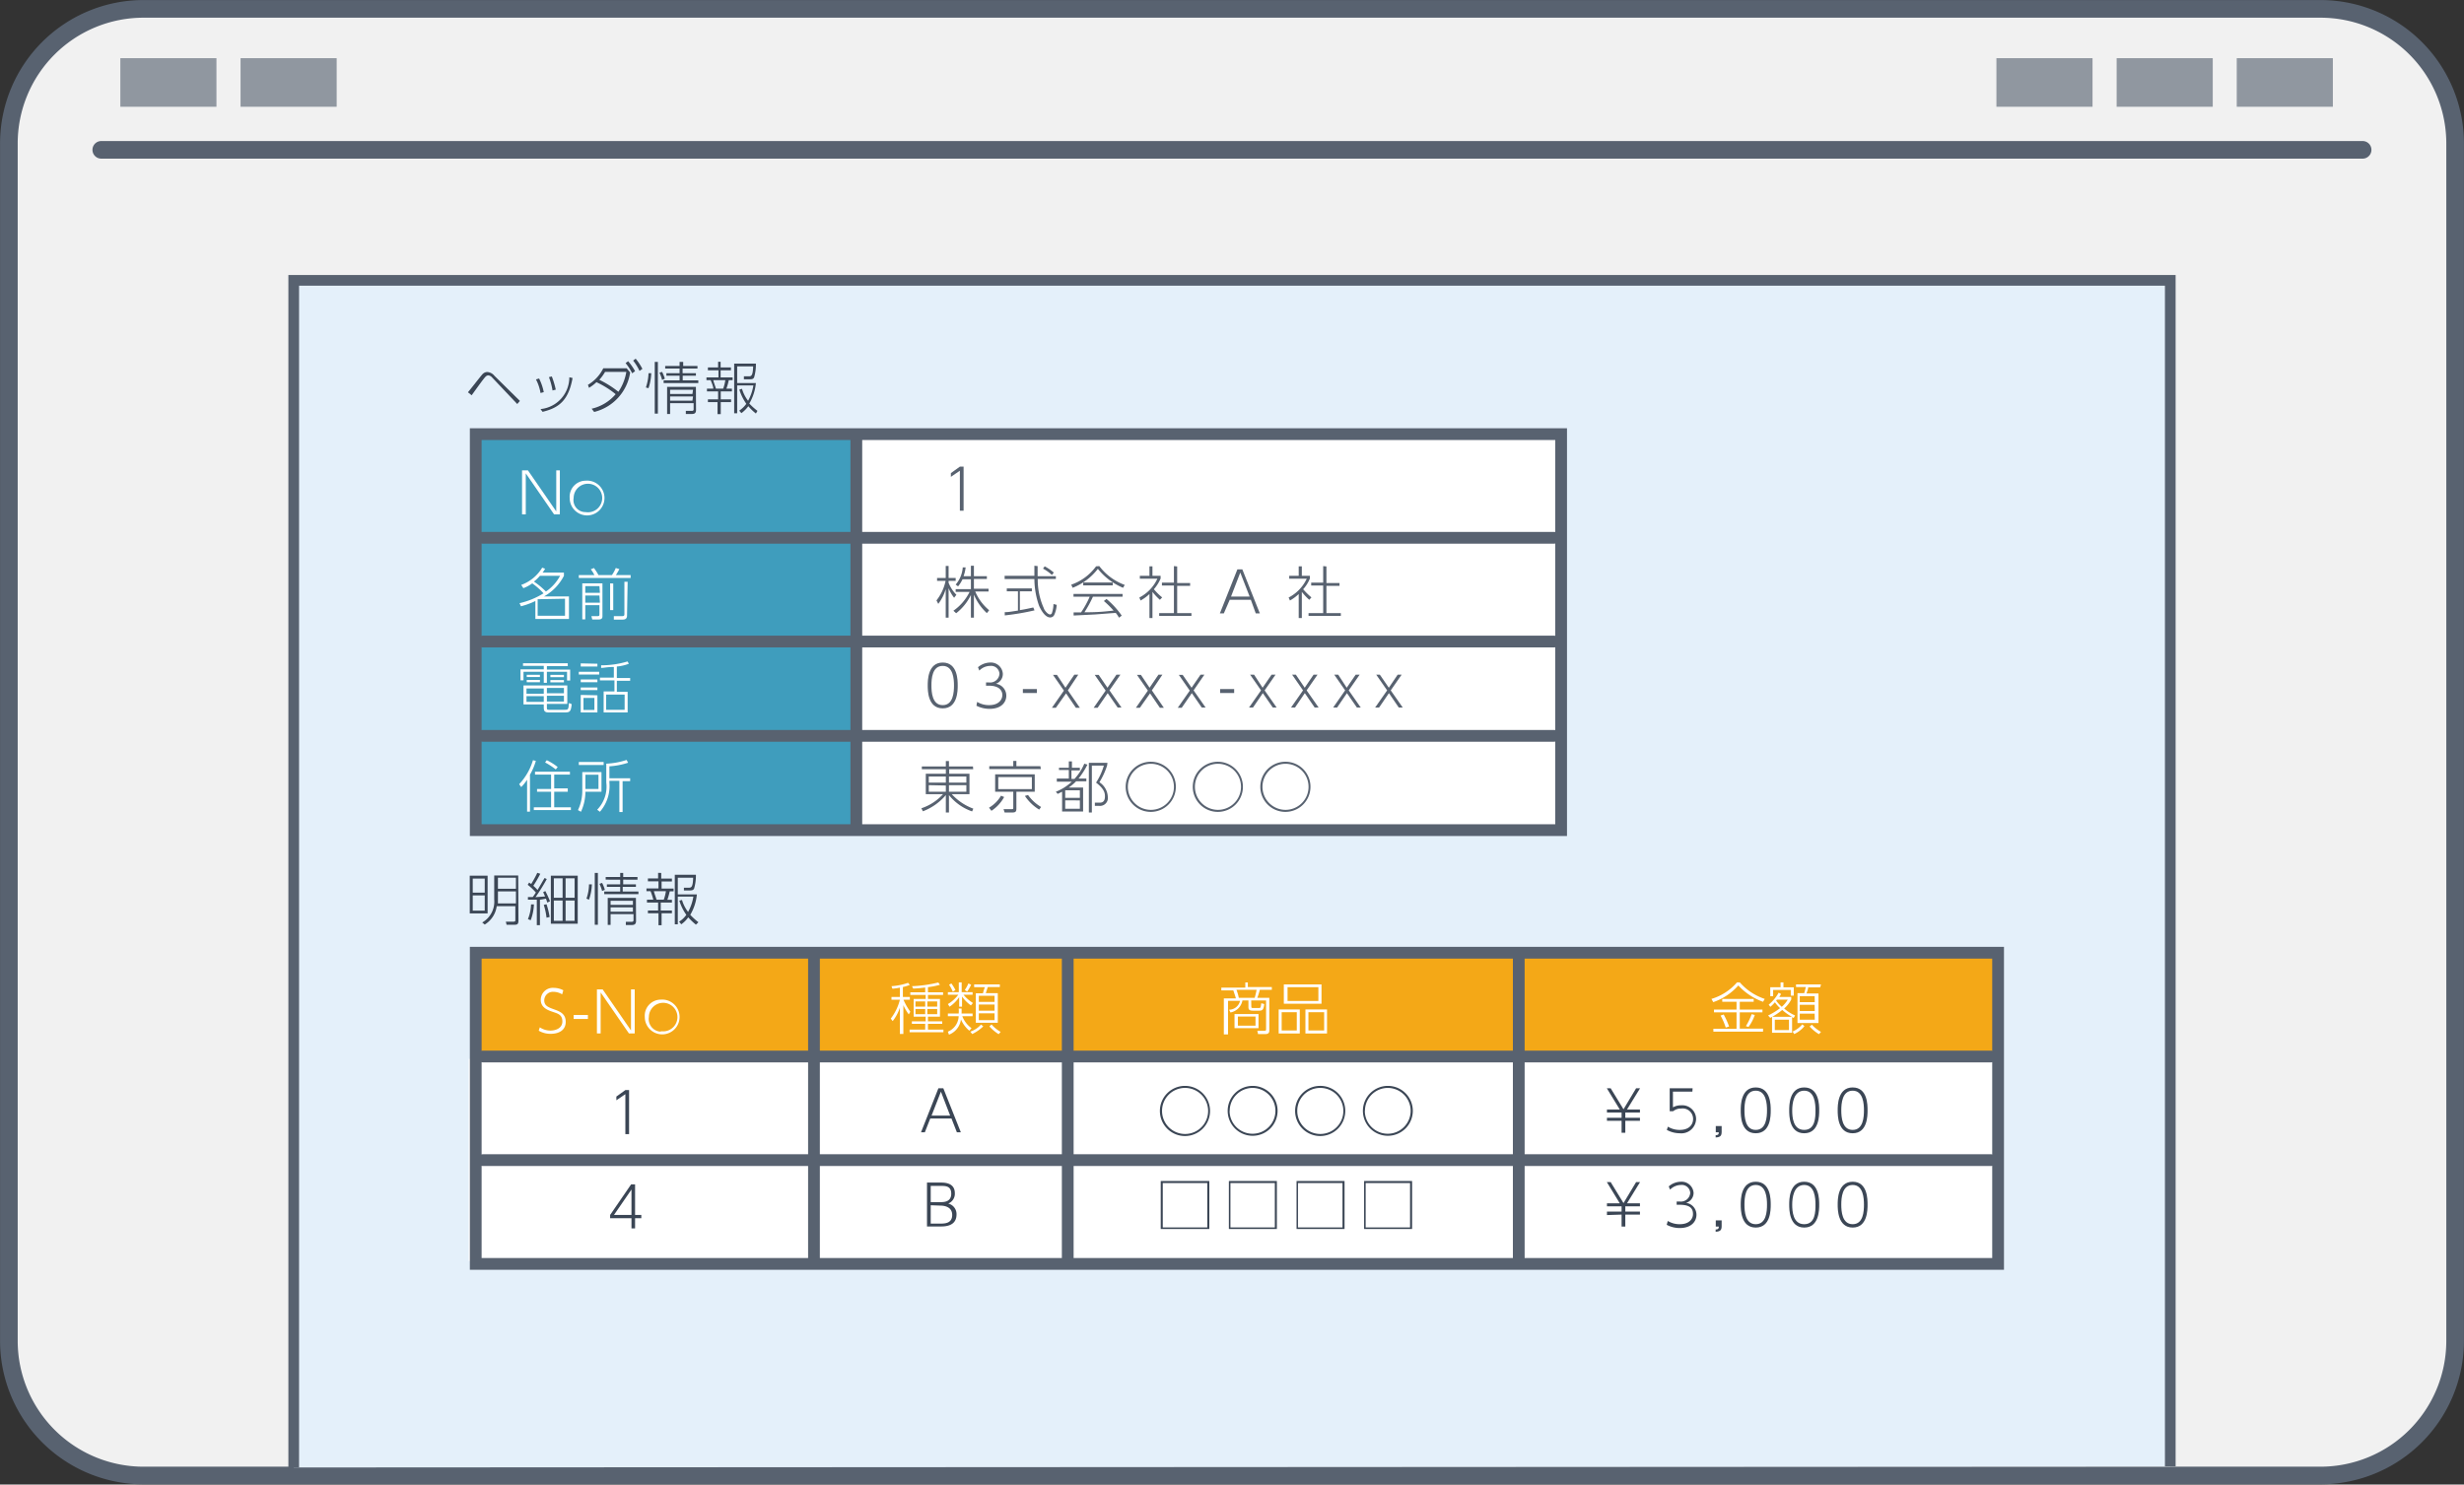
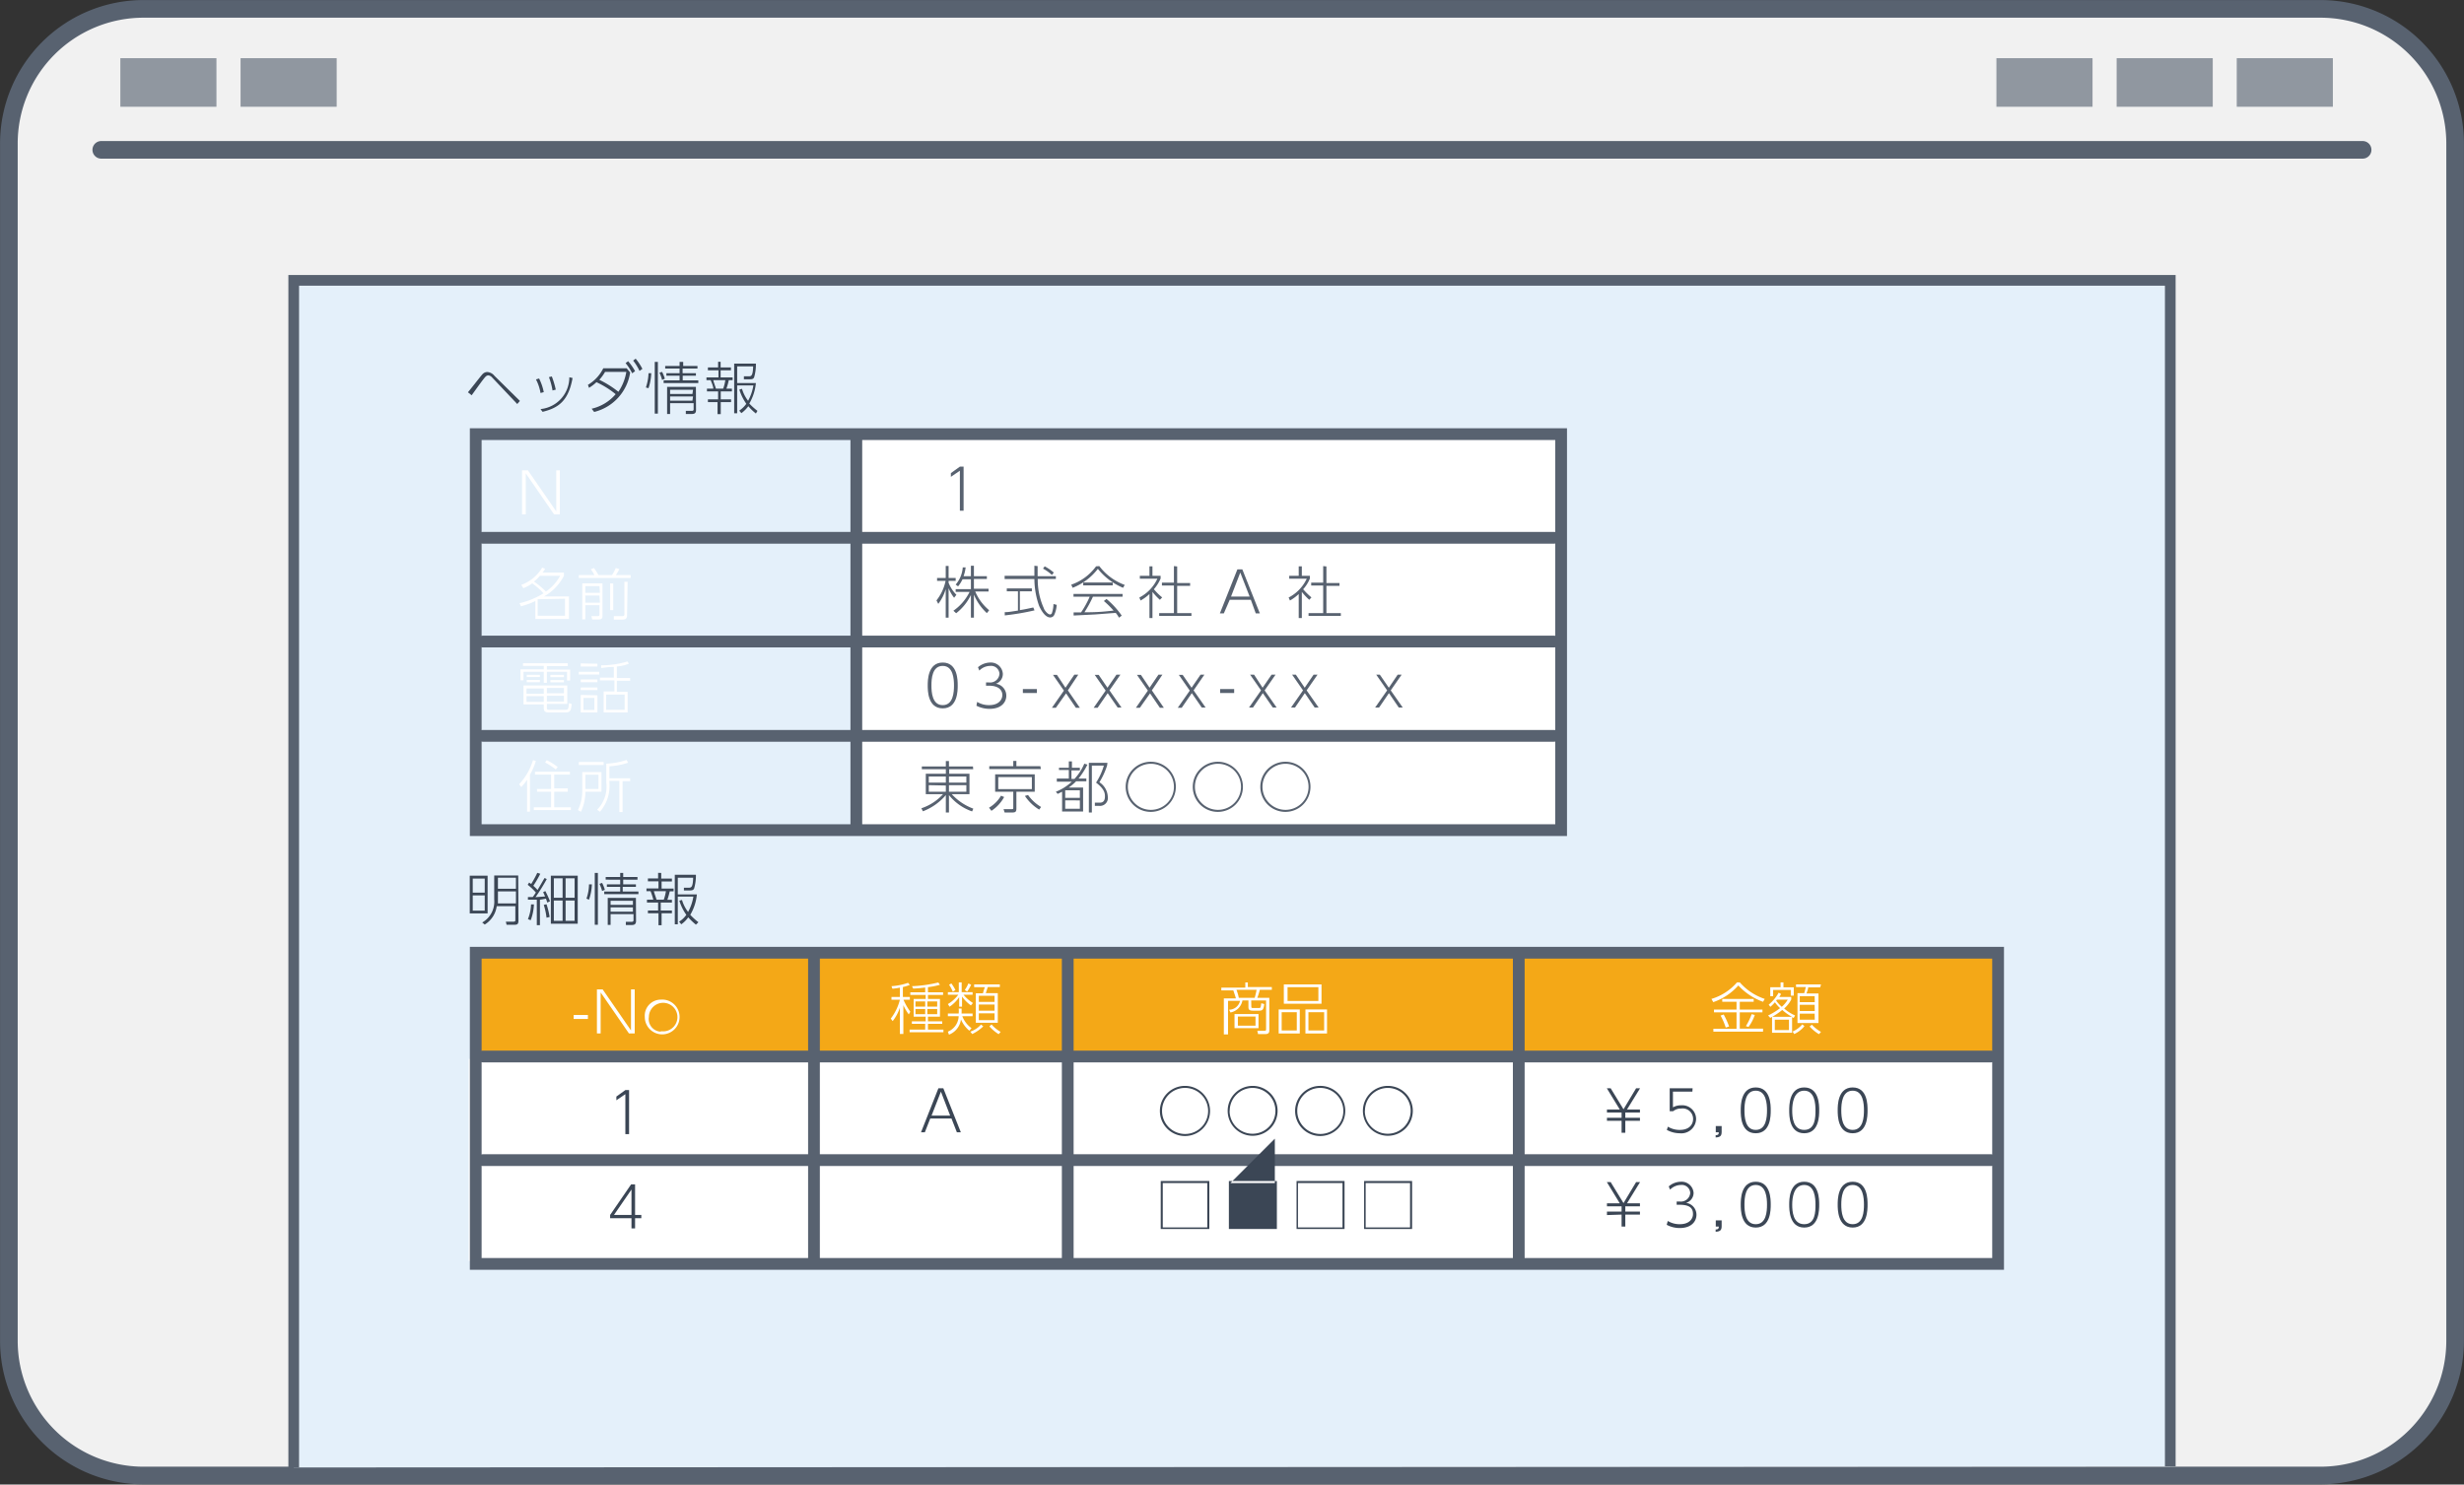
<svg xmlns="http://www.w3.org/2000/svg" viewBox="0 0 205.36 123.75">
  <rect x="0" y="0" width="205.36" height="123.75" fill="#333333" stroke="none" />
  <defs>
    <style>.cls-1{fill:#f1f1f1;}.cls-1,.cls-3,.cls-4,.cls-7,.cls-8{stroke:#586270;}.cls-1,.cls-3,.cls-7{stroke-linecap:round;}.cls-1,.cls-3{stroke-linejoin:round;stroke-width:1.47px;}.cls-2{fill:#9097a0;}.cls-3,.cls-7,.cls-8{fill:none;}.cls-4{fill:#e4f0fa;stroke-width:0.89px;}.cls-4,.cls-7,.cls-8{stroke-miterlimit:10;}.cls-5{fill:#3f9dbd;}.cls-6{fill:#fff;}.cls-7,.cls-8{stroke-width:0.98px;}.cls-9{fill:#586270;}.cls-10{fill:#f4a817;}.cls-11{fill:#3b4655;}</style>
  </defs>
  <g id="レイヤー_2" data-name="レイヤー 2">
    <g id="レイヤー_1-2" data-name="レイヤー 1">
      <path class="cls-1" d="M12,123A11.23,11.23,0,0,1,.74,111.8V12A11.22,11.22,0,0,1,12,.74H193.41A11.22,11.22,0,0,1,204.62,12V111.8A11.23,11.23,0,0,1,193.41,123Z" />
      <rect class="cls-2" x="186.42" y="4.85" width="8.01" height="4.05" />
      <rect class="cls-2" x="176.41" y="4.85" width="8.01" height="4.05" />
      <rect class="cls-2" x="166.39" y="4.85" width="8.01" height="4.05" />
      <rect class="cls-2" x="20.05" y="4.85" width="8.01" height="4.05" />
      <rect class="cls-2" x="10.03" y="4.85" width="8.01" height="4.05" />
      <line class="cls-3" x1="8.44" y1="12.49" x2="196.91" y2="12.49" />
      <polyline class="cls-4" points="24.48 122.33 24.48 23.37 180.88 23.37 180.88 122.24" />
-       <rect class="cls-5" x="39.75" y="36.18" width="31.19" height="32.78" />
      <rect class="cls-6" x="70.95" y="36.18" width="59.55" height="32.78" />
      <rect class="cls-7" x="39.65" y="36.19" width="90.46" height="33.01" />
      <line class="cls-7" x1="40.24" y1="44.83" x2="129.52" y2="44.83" />
      <line class="cls-7" x1="40.24" y1="53.48" x2="129.52" y2="53.48" />
      <line class="cls-7" x1="40.24" y1="61.34" x2="129.52" y2="61.34" />
      <line class="cls-8" x1="71.37" y1="36.18" x2="71.37" y2="69.07" />
      <path class="cls-6" d="M44,39.21l2.36,3.42V39.21h.3v3.67h-.48l-2.36-3.42v3.42h-.31V39.21Z" />
-       <path class="cls-6" d="M48.81,40.07a1.45,1.45,0,1,1-1.33,1.44A1.34,1.34,0,0,1,48.81,40.07Zm0,2.62a1.19,1.19,0,1,0-1-1.18A1,1,0,0,0,48.82,42.69Z" />
      <path class="cls-6" d="M43.44,48.76a3.39,3.39,0,0,0,1.75-1.44l.24.09a1.91,1.91,0,0,1-.21.32H47V48a4.16,4.16,0,0,1-1.66,1.72h2.08v1.88h-2.8v-1.5a6.22,6.22,0,0,1-1.2.44l-.12-.26a6.49,6.49,0,0,0,2-.82,5.67,5.67,0,0,0-.94-.83,3.09,3.09,0,0,1-.74.4ZM45,48a3.36,3.36,0,0,1-.5.48,6.79,6.79,0,0,1,1,.83A3.69,3.69,0,0,0,46.68,48Zm-.13,1.95-.06,0v1.38h2.28V49.91Z" />
      <path class="cls-6" d="M49.54,47.94a2.54,2.54,0,0,0-.3-.48l.26-.11a4.38,4.38,0,0,1,.38.59H51a3,3,0,0,0,.32-.59l.3.09c-.05.1-.21.38-.29.5h1.23v.24H48.24v-.24Zm.67.69v2.73c0,.1,0,.28-.32.28h-.53l-.07-.28h.5c.1,0,.17,0,.17-.14v-.77H48.78v1.18h-.25v-3Zm-.25.23H48.78v.56H50Zm0,.78H48.78v.6H50Zm1.15-1v2.22h-.26V48.63Zm1.15,2.63c0,.15,0,.38-.37.38h-.73l0-.29h.72c.16,0,.16-.1.16-.19V48.5h.27Z" />
      <path class="cls-6" d="M47.32,55.53H45.58v.29h1.94v.91h-.26V56H45.58v.92h-.26V56H43.63v.71h-.25v-.91h1.94v-.29H43.59v-.22h3.73ZM45.58,59c0,.13,0,.17.19.17h1.29c.27,0,.33,0,.36-.57l.23.1c-.07.65-.17.69-.59.69H45.7c-.29,0-.38-.14-.38-.35v-.32H43.63V57.14h3.65v1.54h-1.7Zm-.26-1.61H43.88v.44h1.44Zm0,.64H43.88v.48h1.44ZM45,56.25v.19h-1.1v-.19Zm0,.43v.19h-1.1v-.19Zm2,.67H45.58v.44H47ZM47,58H45.58v.48H47Zm0-1.74v.19H45.87v-.19Zm0,.43v.19H45.87v-.19Z" />
      <path class="cls-6" d="M49.94,56v.23h-1.7V56Zm-.15-.67v.23H48.4V55.3Zm0,1.31v.23H48.4v-.23Zm0,.67v.22H48.4v-.22Zm0,.65v1.43H48.4V57.93Zm-.25.22h-.91v1h.91Zm1.87-1.66h1.11v.23H51.41v.92h.9v1.72h-2V57.64h.9v-.92H50v-.23h1.16V55.6c-.57,0-.76.07-1.06.08l0-.22a7.55,7.55,0,0,0,2.2-.32l.11.19a3.51,3.51,0,0,1-1,.23Zm.65,1.38H50.52v1.27h1.54Z" />
      <path class="cls-6" d="M44.17,67.66h-.24V65a3.59,3.59,0,0,1-.49.61l-.17-.24a5,5,0,0,0,1.15-2l.24.06a5.18,5.18,0,0,1-.49,1.15Zm3.33-3.09H46.19v1.15h1.13V66H46.19v1.3h1.39v.23H44.49v-.23h1.44V66H44.76v-.23h1.17V64.57H44.59v-.24H47.5Zm-1.18-.43a5.71,5.71,0,0,0-.89-.58l.14-.19a4.77,4.77,0,0,1,.91.57Z" />
      <path class="cls-6" d="M50.13,64.36V66H48.79a4,4,0,0,1-.37,1.67l-.25-.14a3.74,3.74,0,0,0,.36-1.68V64.36Zm.18-.84v.25H48.24v-.25Zm-.43,1.06H48.79v1.19h1.09Zm.91.51v.14A3.28,3.28,0,0,1,50,67.67l-.23-.17a2.76,2.76,0,0,0,.76-2.27V63.66a6.18,6.18,0,0,0,1.69-.31l.13.23a6.08,6.08,0,0,1-1.56.3v1h1.73v.24h-.63v2.57h-.27V65.09Z" />
      <path class="cls-9" d="M79.52,49.83a3.14,3.14,0,0,1-.46-.8v2.46h-.24V49.11a3.87,3.87,0,0,1-.62,1.23l-.15-.29a3.92,3.92,0,0,0,.76-1.63H78.1v-.24h.72v-1h.24v1h.59v.24h-.59v.16a2.87,2.87,0,0,0,.65,1Zm1.65,1.66h-.25V49.6a4.35,4.35,0,0,1-1.23,1.52l-.23-.21a4.12,4.12,0,0,0,1.35-1.57H79.65v-.23h1.27v-.82h-.7a2.79,2.79,0,0,1-.37.59l-.2-.15a2.47,2.47,0,0,0,.59-1.43l.24,0a3.35,3.35,0,0,1-.17.73h.61v-.87h.25v.87h1.08v.23H81.17v.82h1.22v.23H81.28a4.12,4.12,0,0,0,1.16,1.56l-.19.24a4.44,4.44,0,0,1-1.08-1.54Z" />
      <path class="cls-9" d="M86.22,50.88a20.56,20.56,0,0,1-2.48.42l0-.27c.36,0,.65-.07,1.1-.13V49.29h-.93v-.24H86v.24h-1v1.57c.51-.08.82-.16,1.12-.22Zm.26-3.69c0,.36,0,.59,0,.84H88v.23H86.49A5.78,5.78,0,0,0,87,50.71c0,.08.29.51.52.51a.17.17,0,0,0,.16-.15,2.31,2.31,0,0,0,.12-.72l.27.07a2.34,2.34,0,0,1-.21.85.37.37,0,0,1-.34.2c-.45,0-.82-.73-.93-1a6.83,6.83,0,0,1-.38-2.2H83.73V48h2.48v-.84Zm1.19.74a3.66,3.66,0,0,0-.74-.53l.14-.19a4.31,4.31,0,0,1,.76.52Z" />
      <path class="cls-9" d="M91.62,47.19a4.67,4.67,0,0,0,2.12,1.57L93.6,49a5.32,5.32,0,0,1-2.1-1.58A4.92,4.92,0,0,1,89.4,49l-.12-.26a4.29,4.29,0,0,0,2.07-1.53Zm.6,2.74a6.91,6.91,0,0,1,1.27,1.39l-.23.17a2.25,2.25,0,0,0-.27-.4l-1.71.13-1.8.09,0-.26.62,0a7.82,7.82,0,0,0,.72-1.31H89.47v-.23h4.09v.23H91.09a9.62,9.62,0,0,1-.71,1.3c1.21,0,1.63-.06,2.43-.14A7.82,7.82,0,0,0,92,50.1Zm-1.94-1.37h2.46v.24H90.28Z" />
      <path class="cls-9" d="M96.67,50a5,5,0,0,1-.62-.66v2.18H95.8v-2a3.75,3.75,0,0,1-.74.54l-.1-.25a3.34,3.34,0,0,0,1.5-1.57H95V48h.8v-.79h.25V48h.68v.23a3.46,3.46,0,0,1-.56.89,4.91,4.91,0,0,0,.69.68Zm1.44-2.78v1.38h1.08v.24H98.11v2.27H99.3v.23H96.61v-.23h1.23V48.81h-1v-.24h1V47.19Z" />
      <path class="cls-9" d="M102.49,50,102,51.13h-.33l1.46-3.67h.41L105,51.13h-.34L104.25,50Zm1.66-.27-.78-2-.77,2Z" />
      <path class="cls-9" d="M109.12,50a5,5,0,0,1-.62-.66v2.18h-.26v-2a3.79,3.79,0,0,1-.73.54l-.11-.25a3.37,3.37,0,0,0,1.51-1.57h-1.46V48h.79v-.79h.26V48h.67v.23a3,3,0,0,1-.56.89,6.29,6.29,0,0,0,.69.68Zm1.43-2.78v1.38h1.09v.24h-1.09v2.27h1.2v.23h-2.69v-.23h1.22V48.81h-1v-.24h1V47.19Z" />
      <path class="cls-9" d="M80,38.9h.31v3.67H80V39.24l-.75.51,0-.31Z" />
      <path class="cls-9" d="M77.32,57.14c0-.4,0-1.91,1.25-1.91s1.25,1.49,1.25,1.91,0,1.91-1.25,1.91S77.32,57.55,77.32,57.14Zm2.19,0c0-.53-.06-1.63-.94-1.63s-.94,1.07-.94,1.63.06,1.64.94,1.64S79.51,57.7,79.51,57.14Z" />
      <path class="cls-9" d="M81.44,58.51a1.88,1.88,0,0,0,1,.27c.81,0,1.1-.47,1.1-.85,0-.23-.13-.77-1.12-.77h-.24v-.27h.25a.78.78,0,0,0,.87-.72.7.7,0,0,0-.78-.66,1.29,1.29,0,0,0-.9.39l-.11-.28a1.6,1.6,0,0,1,1-.39,1,1,0,0,1,1.07.93A.86.86,0,0,1,83,57a1,1,0,0,1,.87,1c0,.49-.36,1.09-1.4,1.09a2.4,2.4,0,0,1-1.09-.26Z" />
      <path class="cls-9" d="M86.42,57.44v.33H85.25v-.33Z" />
      <path class="cls-9" d="M88.8,57.33l.74-1.09h.33L89,57.55,90,59h-.33l-.82-1.2L88,59h-.33l1-1.43-.91-1.31h.33Z" />
      <path class="cls-9" d="M92.3,57.33l.75-1.09h.33l-.91,1.31,1,1.43h-.32l-.83-1.2L91.48,59h-.33l1-1.43-.91-1.31h.33Z" />
      <path class="cls-9" d="M95.81,57.33l.74-1.09h.33L96,57.55,97,59h-.33l-.82-1.2L95,59h-.33l1-1.43-.91-1.31h.33Z" />
      <path class="cls-9" d="M99.31,57.33l.75-1.09h.32l-.9,1.31,1,1.43h-.32l-.83-1.2L98.49,59h-.33l1-1.43-.91-1.31h.32Z" />
      <path class="cls-9" d="M102.86,57.44v.33h-1.17v-.33Z" />
      <path class="cls-9" d="M105.23,57.33l.75-1.09h.33l-.91,1.31,1,1.43h-.32l-.83-1.2-.82,1.2h-.33l1-1.43-.91-1.31h.33Z" />
      <path class="cls-9" d="M108.74,57.33l.74-1.09h.33l-.91,1.31,1,1.43h-.33l-.82-1.2-.82,1.2h-.33l1-1.43-.91-1.31H108Z" />
-       <path class="cls-9" d="M112.24,57.33l.75-1.09h.33l-.91,1.31,1,1.43h-.32l-.83-1.2-.82,1.2h-.33l1-1.43-.91-1.31h.33Z" />
      <path class="cls-9" d="M115.75,57.33l.74-1.09h.33l-.91,1.31,1,1.43h-.33l-.82-1.2-.82,1.2h-.33l1-1.43-.91-1.31H115Z" />
      <path class="cls-9" d="M81.11,64.12h-2v.38H80.8v1.7H79.32a4.62,4.62,0,0,0,1.8,1.21l-.1.23a4.26,4.26,0,0,1-1.93-1.36v1.45h-.26V66.28a4.73,4.73,0,0,1-1.91,1.35l-.13-.25A4.27,4.27,0,0,0,78.6,66.2H77.16V64.5h1.67v-.38h-2v-.23h2v-.45h.26v.45h2Zm-3.7.61v.51h1.42v-.51Zm0,.72V66h1.42v-.52Zm3.13-.72H79.09v.51h1.45Zm0,.72H79.09V66h1.45Z" />
      <path class="cls-9" d="M82.43,67.33a2.83,2.83,0,0,0,1-1l.26.11a3.23,3.23,0,0,1-1.06,1.15Zm4.32-3.22h-4.3v-.24h2v-.44h.26v.44h2ZM86.24,66H84.71V67.4c0,.29-.1.33-.36.33h-.62l-.09-.28h.65c.16,0,.16,0,.16-.16V66H82.94V64.55h3.3ZM86,64.78H83.2v1H86Zm-.32,1.49a3.5,3.5,0,0,0,1.09,1l-.16.22a3.81,3.81,0,0,1-1.19-1.14Z" />
      <path class="cls-9" d="M90.63,63.74a6.25,6.25,0,0,1-.74,1.16h.65v.23h-.85a4.06,4.06,0,0,1-.62.52h1.2v2H88.52V66l-.37.18L88,66a4.18,4.18,0,0,0,1.33-.84H88.08V64.9h1v-.71h-.82V64h.82v-.53h.26V64H90v.22h-.7v.71h.25a4.37,4.37,0,0,0,.82-1.27ZM90,65.88H88.78v.63H90Zm0,.84H88.78v.7H90Zm2.27-2.9a6.4,6.4,0,0,1-.64,1.39,1.53,1.53,0,0,1,.7,1.21.66.66,0,0,1-.7.76h-.38l0-.27h.4c.11,0,.44,0,.44-.51,0-.23,0-.6-.74-1.16A5.35,5.35,0,0,0,92,63.82H91v3.91h-.25V63.59H92.3Z" />
      <path class="cls-9" d="M98,65.59a2.09,2.09,0,1,1-2.08-2.09A2.08,2.08,0,0,1,98,65.59Zm-4,0a1.92,1.92,0,1,0,1.92-1.92A1.92,1.92,0,0,0,94,65.59Z" />
      <path class="cls-9" d="M103.59,65.59a2.09,2.09,0,1,1-2.09-2.09A2.09,2.09,0,0,1,103.59,65.59Zm-4,0a1.92,1.92,0,1,0,1.91-1.92A1.91,1.91,0,0,0,99.59,65.59Z" />
      <path class="cls-9" d="M109.22,65.59a2.09,2.09,0,1,1-2.08-2.09A2.08,2.08,0,0,1,109.22,65.59Zm-4,0a1.92,1.92,0,1,0,1.92-1.92A1.92,1.92,0,0,0,105.22,65.59Z" />
      <rect class="cls-10" x="39.75" y="79.42" width="126.67" height="8.65" />
      <rect class="cls-6" x="39.06" y="88.27" width="127.36" height="16.85" />
      <rect class="cls-8" x="39.65" y="79.42" width="126.88" height="25.94" />
      <line class="cls-7" x1="40.24" y1="88.07" x2="165.94" y2="88.07" />
      <line class="cls-7" x1="40.24" y1="96.71" x2="165.94" y2="96.71" />
      <line class="cls-7" x1="67.84" y1="79.81" x2="67.84" y2="104.96" />
      <line class="cls-7" x1="88.99" y1="79.81" x2="88.99" y2="104.96" />
      <line class="cls-7" x1="126.58" y1="79.81" x2="126.58" y2="104.96" />
-       <path class="cls-6" d="M46.85,82.89a1.39,1.39,0,0,0-.72-.21.72.72,0,0,0-.77.71c0,.44.32.57.79.74s1,.35,1,1.05-.57,1-1.25,1a1.94,1.94,0,0,1-1-.26l.09-.28a1.61,1.61,0,0,0,.88.27c.43,0,1-.19,1-.76s-.39-.66-.8-.8-1-.35-1-1a1,1,0,0,1,1.08-1,1.72,1.72,0,0,1,.8.2Z" />
      <path class="cls-6" d="M49,84.61v.33H47.81v-.33Z" />
      <path class="cls-6" d="M50.23,82.48l2.36,3.42V82.48h.31v3.67h-.48l-2.36-3.42v3.42h-.31V82.48Z" />
      <path class="cls-6" d="M55.08,83.33a1.45,1.45,0,1,1-1.34,1.45A1.34,1.34,0,0,1,55.08,83.33Zm0,2.63a1.19,1.19,0,1,0-1-1.18A1.05,1.05,0,0,0,55.08,86Z" />
      <path class="cls-11" d="M52.12,90.87h.31v3.67h-.31V91.21l-.75.51,0-.31Z" />
      <path class="cls-11" d="M52.63,102.4v-.85H50.85v-.27l1.75-2.55h.33v2.55h.52v.27h-.52v.85Zm-1.46-1.12h1.46V99.16Z" />
      <path class="cls-11" d="M77.53,93.24l-.45,1.15h-.32l1.45-3.67h.41l1.46,3.67h-.33l-.45-1.15ZM79.19,93l-.77-2-.78,2Z" />
-       <path class="cls-11" d="M78.37,98.58c.34,0,1.21,0,1.21.89a.88.88,0,0,1-.55.86.9.9,0,0,1,.69.91c0,1-1,1-1.32,1H77.26V98.58Zm-.8.28v1.35h.82c.26,0,.89,0,.89-.7s-.55-.65-1-.65Zm0,1.61V102h.79c.35,0,1,0,1-.72s-.73-.78-1-.78Z" />
      <path class="cls-11" d="M133.93,93.43v-.25h1.22v-.44h-1.22v-.25H135l-1.08-1.77h.32l1.07,1.75,1.05-1.75h.33l-1.09,1.77h1.08v.25h-1.22v.44h1.22v.25h-1.22v1h-.31v-1Z" />
      <path class="cls-11" d="M141.05,91h-1.62v1.31a1.32,1.32,0,0,1,.68-.17,1.15,1.15,0,0,1,1.25,1.14A1.23,1.23,0,0,1,140,94.47a2.26,2.26,0,0,1-1.08-.28l.09-.27a1.84,1.84,0,0,0,1,.27c.75,0,1.1-.43,1.1-.91a.87.87,0,0,0-1-.87,1,1,0,0,0-.66.22h-.29V90.72h1.91Z" />
      <path class="cls-11" d="M143.49,93.87v.48c0,.34-.12.45-.5.47v-.19c.26,0,.26-.13.26-.24H143v-.52Z" />
      <path class="cls-11" d="M145.08,92.56c0-.41,0-1.91,1.25-1.91s1.25,1.48,1.25,1.91,0,1.91-1.25,1.91S145.08,93,145.08,92.56Zm2.19,0c0-.54-.06-1.64-.94-1.64s-.94,1.07-.94,1.64.06,1.63.94,1.63S147.27,93.12,147.27,92.56Z" />
      <path class="cls-11" d="M149.12,92.56c0-.41,0-1.91,1.25-1.91s1.25,1.48,1.25,1.91,0,1.91-1.25,1.91S149.12,93,149.12,92.56Zm2.19,0c0-.54-.06-1.64-.94-1.64s-1,1.07-1,1.64.07,1.63,1,1.63S151.31,93.12,151.31,92.56Z" />
      <path class="cls-11" d="M153.16,92.56c0-.41,0-1.91,1.25-1.91s1.24,1.48,1.24,1.91,0,1.91-1.24,1.91S153.16,93,153.16,92.56Zm2.19,0c0-.54-.06-1.64-.94-1.64s-.95,1.07-.95,1.64.07,1.63.95,1.63S155.35,93.12,155.35,92.56Z" />
      <path class="cls-11" d="M133.93,101.29V101h1.22v-.44h-1.22v-.25H135l-1.08-1.77h.32l1.07,1.75,1.05-1.75h.33l-1.09,1.77h1.08v.25h-1.22V101h1.22v.25h-1.22v1h-.31v-1Z" />
      <path class="cls-11" d="M139,101.78a1.88,1.88,0,0,0,1,.27c.82,0,1.1-.47,1.1-.84s-.12-.78-1.12-.78h-.24v-.27H140a.78.78,0,0,0,.87-.71.7.7,0,0,0-.78-.67,1.29,1.29,0,0,0-.9.39l-.11-.27a1.57,1.57,0,0,1,1-.39,1,1,0,0,1,1.07.92.86.86,0,0,1-.63.84,1,1,0,0,1,.87,1c0,.49-.36,1.1-1.4,1.1a2.3,2.3,0,0,1-1.08-.27Z" />
      <path class="cls-11" d="M143.49,101.73v.48c0,.34-.12.45-.5.47v-.19c.26,0,.26-.13.26-.24H143v-.52Z" />
      <path class="cls-11" d="M145.08,100.42c0-.41,0-1.91,1.25-1.91s1.25,1.49,1.25,1.91,0,1.91-1.25,1.91S145.08,100.82,145.08,100.42Zm2.19,0c0-.54-.06-1.64-.94-1.64s-.94,1.07-.94,1.64.06,1.63.94,1.63S147.27,101,147.27,100.42Z" />
      <path class="cls-11" d="M149.12,100.42c0-.41,0-1.91,1.25-1.91s1.25,1.49,1.25,1.91,0,1.91-1.25,1.91S149.12,100.82,149.12,100.42Zm2.19,0c0-.54-.06-1.64-.94-1.64s-1,1.07-1,1.64.07,1.63,1,1.63S151.31,101,151.31,100.42Z" />
      <path class="cls-11" d="M153.16,100.42c0-.41,0-1.91,1.25-1.91s1.24,1.49,1.24,1.91,0,1.91-1.24,1.91S153.16,100.82,153.16,100.42Zm2.19,0c0-.54-.06-1.64-.94-1.64s-.95,1.07-.95,1.64.07,1.63.95,1.63S155.35,101,155.35,100.42Z" />
      <path class="cls-11" d="M100.85,92.61a2.09,2.09,0,1,1-2.09-2.09A2.09,2.09,0,0,1,100.85,92.61Zm-4,0a1.92,1.92,0,1,0,1.91-1.92A1.91,1.91,0,0,0,96.85,92.61Z" />
      <path class="cls-11" d="M106.48,92.61a2.08,2.08,0,1,1-2.08-2.09A2.08,2.08,0,0,1,106.48,92.61Zm-4,0a1.91,1.91,0,1,0,1.91-1.92A1.91,1.91,0,0,0,102.49,92.61Z" />
      <path class="cls-11" d="M112.12,92.61A2.09,2.09,0,1,1,110,90.52,2.08,2.08,0,0,1,112.12,92.61Zm-4,0A1.92,1.92,0,1,0,110,90.69,1.91,1.91,0,0,0,108.12,92.61Z" />
      <path class="cls-11" d="M117.75,92.61a2.08,2.08,0,1,1-2.08-2.09A2.08,2.08,0,0,1,117.75,92.61Zm-4,0a1.91,1.91,0,1,0,1.91-1.92A1.91,1.91,0,0,0,113.76,92.61Z" />
      <path class="cls-11" d="M100.79,98.45v4H96.74v-4Zm-3.88.17v3.7h3.71v-3.7Z" />
-       <path class="cls-11" d="M106.42,98.45v4h-4v-4Zm-3.87.17v3.7h3.7v-3.7Z" />
+       <path class="cls-11" d="M106.42,98.45v4h-4v-4Zm-3.87.17h3.7v-3.7Z" />
      <path class="cls-11" d="M112.06,98.45v4h-4v-4Zm-3.88.17v3.7h3.71v-3.7Z" />
      <path class="cls-11" d="M117.69,98.45v4h-4v-4Zm-3.87.17v3.7h3.7v-3.7Z" />
      <path class="cls-6" d="M75.74,84.56a3.87,3.87,0,0,1-.45-.77v2.4H75V84a3.66,3.66,0,0,1-.6,1.12l-.16-.21A4.24,4.24,0,0,0,75,83.34h-.7v-.23H75v-.78a4.85,4.85,0,0,1-.62.09l-.08-.21a5.26,5.26,0,0,0,1.38-.28l.15.17a3.41,3.41,0,0,1-.58.18v.83h.58v.23H75.3a5.19,5.19,0,0,0,.57,1Zm1.6-1.84H78.6v.22H77.34v.33h1v1.48h-1v.39h1.19v.21H77.34v.48h1.29v.22H75.81v-.22h1.3v-.48H76v-.21h1.15v-.39h-1V83.27h1v-.33H75.87v-.22h1.24v-.4c-.46.06-.62.07-1,.09l-.1-.2a11,11,0,0,0,2.19-.31l.14.19a5.84,5.84,0,0,1-1,.2Zm-.23.76H76.3v.43h.81Zm0,.63H76.3v.43h.81Zm1-.63h-.82v.43h.82Zm0,.63h-.82v.43h.82Z" />
      <path class="cls-6" d="M79,82.92v-.21h.91v-.82h.24v.82h.91v.21H80.3a3.24,3.24,0,0,0,.79.69l-.17.2a3,3,0,0,1-.74-.74v.85h-.24v-.8a2.83,2.83,0,0,1-.8.8L79,83.7a2.94,2.94,0,0,0,.87-.78Zm1.79,3a2.5,2.5,0,0,1-.7-.94,1.57,1.57,0,0,1-1,1.27L79,86a1.45,1.45,0,0,0,.9-1.29H79v-.22h.9a2.07,2.07,0,0,0,0-.42h.24a3.37,3.37,0,0,1,0,.42h.92v.22h-.86a2.22,2.22,0,0,0,.77,1Zm-1.38-3.25a3.13,3.13,0,0,0-.31-.58l.19-.11a3.6,3.6,0,0,1,.34.55Zm1-.14a3,3,0,0,0,.3-.55l.23.11a3.78,3.78,0,0,1-.33.57ZM80.87,86a2.13,2.13,0,0,0,.89-.59l.19.15a3.65,3.65,0,0,1-.92.64Zm2.46-3.72h-1c-.08.22-.14.42-.17.51h1v2.47H81.33V82.8h.6c0-.08.11-.39.15-.51h-.89v-.23h2.14Zm-.44.73H81.58v.51h1.31Zm0,.73H81.58v.51h1.31Zm0,.73H81.58v.57h1.31Zm-.25.93a2.88,2.88,0,0,0,.76.62l-.17.19a3.61,3.61,0,0,1-.77-.65Z" />
      <path class="cls-6" d="M104.29,83.9c0,.07,0,.13.14.13h.46c.17,0,.18,0,.23-.4l.25.07c-.06.48-.15.55-.44.55h-.51c-.32,0-.37-.12-.37-.3V83.4h-.5a1.24,1.24,0,0,1-1,1l-.11-.23a.94.94,0,0,0,.91-.74h-1v2.8H102v-3h1c0-.08-.14-.45-.21-.67h-1v-.23h2V81.9H104v.38h2v.23h-1a6.41,6.41,0,0,1-.21.67h1v2.68c0,.14,0,.34-.32.34h-.62l-.06-.28h.63c.1,0,.1-.05.1-.17V83.4h-1.24Zm.6,1.81h-2V84.53h2Zm-.32-2.53a6.3,6.3,0,0,0,.16-.67h-1.68a4,4,0,0,1,.2.67Zm.07,1.56h-1.47v.76h1.47Z" />
      <path class="cls-6" d="M108.33,84.15v2h-1.76v-2Zm-1.51.23V85.9h1.26V84.38Zm3.32-2.32v1.61H107V82.06Zm-2.83.23v1.15h2.57V82.29Zm3.29,1.86v2h-1.8v-2Zm-1.55.23V85.9h1.31V84.38Z" />
      <path class="cls-6" d="M142.64,83.27a4.5,4.5,0,0,0,2.13-1.38H145a4.74,4.74,0,0,0,2.08,1.38l-.14.24a5.15,5.15,0,0,1-2.06-1.36,4.93,4.93,0,0,1-2.09,1.39Zm2.09.89v-.65h-1.19v-.24h2.62v.24H145v.65h1.89v.23H145v1.36h1.94V86H142.8v-.24h1.93V84.39h-1.88v-.23Zm-.9,1.5a5.49,5.49,0,0,0-.43-1l.26-.09a6.72,6.72,0,0,1,.45,1Zm1.68-.12a5.23,5.23,0,0,0,.48-1l.26.07a3.65,3.65,0,0,1-.52,1Z" />
      <path class="cls-6" d="M147.36,84.65a5.42,5.42,0,0,0,1-.61,2.81,2.81,0,0,1-.43-.49,3.3,3.3,0,0,1-.38.38l-.14-.18a3.42,3.42,0,0,0,.83-1l.2.11a1.74,1.74,0,0,1-.15.25h1v.21a2.55,2.55,0,0,1-.59.75,3.49,3.49,0,0,0,.91.58l-.12.21-.13-.07v1.3h-1.67V84.76h1.66a4.26,4.26,0,0,1-.81-.57,5.61,5.61,0,0,1-1,.66Zm1.28-2.76v.41h.86V83h-.25v-.48h-1.47v.52h-.24V82.3h.86v-.41ZM149.1,85h-1.18v.87h1.18Zm-1-1.67-.07.08a3.18,3.18,0,0,0,.47.52,2.59,2.59,0,0,0,.5-.6Zm1.3,2.66a2.19,2.19,0,0,0,.81-.6l.18.15a2.42,2.42,0,0,1-.85.66Zm2.3-3.68h-1c0,.13-.07.29-.14.51h1v2.46h-1.75V82.79h.56a4.23,4.23,0,0,0,.13-.51h-.81v-.22h2.08Zm-.46.73H150v.5h1.25Zm0,.72H150v.52h1.25Zm0,.74H150V85h1.25Zm-.23.92a3.09,3.09,0,0,0,.76.6l-.17.19a3.51,3.51,0,0,1-.78-.64Z" />
      <path class="cls-11" d="M39,32.7c.2-.23,1.09-1.38,1.19-1.48a.57.57,0,0,1,.41-.21.84.84,0,0,1,.61.32l2.12,2.09-.22.26L41,31.45a.49.49,0,0,0-.31-.16.36.36,0,0,0-.24.13c-.16.17-.44.56-1.14,1.53Z" />
      <path class="cls-11" d="M45.05,32.76a3.8,3.8,0,0,0-.38-1.13l.26-.08a4.43,4.43,0,0,1,.39,1.14Zm0,1.34a2.66,2.66,0,0,0,2.4-2.65l.27.06c-.34,1.88-1.14,2.49-2.5,2.82Zm1-1.55a5.47,5.47,0,0,0-.3-1.11l.24-.06a7.07,7.07,0,0,1,.33,1.1Z" />
      <path class="cls-11" d="M49.31,34.07a3.71,3.71,0,0,0,2-1.21,7.27,7.27,0,0,0-1.6-1,3.47,3.47,0,0,1-.62.47L49,32.08a3.29,3.29,0,0,0,1.28-1.38h1.95l.29.35a4,4,0,0,1-3,3.29ZM50.43,31a3.78,3.78,0,0,1-.48.66,8.47,8.47,0,0,1,1.59,1A4.16,4.16,0,0,0,52.2,31Zm1.92-.89a4.79,4.79,0,0,1,.58.83l-.24.18a4.46,4.46,0,0,0-.55-.85Zm.63-.21a4.63,4.63,0,0,1,.56.85l-.24.17a4.36,4.36,0,0,0-.53-.86Z" />
      <path class="cls-11" d="M53.83,32.3a4.09,4.09,0,0,0,.22-1.19l.23,0a4.64,4.64,0,0,1-.23,1.25Zm1-2.13v4.31h-.26V30.17Zm.35,1.5a2.79,2.79,0,0,0-.22-.6l.22-.07a3,3,0,0,1,.23.57Zm1.76-1.5v.34h1.19v.21H56.89v.39H58v.21h-1.1v.39H58.2v.22H55.31v-.22h1.33v-.39h-1.1v-.21h1.1v-.39h-1.2v-.21h1.2v-.34Zm1.07,4c0,.24-.09.34-.35.34h-.5l0-.26h.51a.12.12,0,0,0,.14-.13v-.51H55.85v.9H55.6V32.25H58Zm-.25-1.68H55.85v.35h1.86Zm0,.56H55.85v.35h1.86Z" />
      <path class="cls-11" d="M60.06,30.16v.47h.86v.24h-.86v.59h1v.23h-.32a4.73,4.73,0,0,1-.2.71H61v.23h-.93v.66h.86v.23h-.86v1H59.8v-1H59v-.23h.85v-.66h-.93V32.4h.53c0-.21-.16-.54-.22-.71h-.35v-.23h1v-.59H59v-.24h.85v-.47Zm.21,2.24a3.32,3.32,0,0,0,.18-.71h-1c0,.09.2.61.22.71ZM63,34.47a4.13,4.13,0,0,1-.63-.61,2.72,2.72,0,0,1-.58.58l-.18-.21a2.2,2.2,0,0,0,.59-.57,4.32,4.32,0,0,1-.58-1.18l.22-.07a3,3,0,0,0,.51,1,4,4,0,0,0,.44-1.28H61.44v2.32h-.25V30.31H63a3.8,3.8,0,0,1-.15,1.15c-.07.14-.17.16-.42.16H62l0-.25h.42c.2,0,.33-.06.35-.83H61.44v1.39H63a4.15,4.15,0,0,1-.55,1.71,5.68,5.68,0,0,0,.68.61Z" />
      <path class="cls-11" d="M40.64,76.14H39.15V73h1.49Zm-.24-2.9h-1v1.17h1Zm0,1.4h-1v1.27h1Zm2.81,2.08c0,.35-.11.37-.39.37h-.6l-.06-.26h.65s.14,0,.14-.09V75.54H41.4a2.12,2.12,0,0,1-1,1.53l-.21-.17a2,2,0,0,0,1-1.92v-2h2ZM43,74.31h-1.5v.63c0,.14,0,.24,0,.37H43Zm0-1.14h-1.5v.92H43Z" />
      <path class="cls-11" d="M45.57,73.28a14.73,14.73,0,0,1-.94,1.51l.8-.06-.16-.36.18-.09a8,8,0,0,1,.39.85l-.23.11a3.14,3.14,0,0,0-.11-.33A4.85,4.85,0,0,1,45,75v2.12h-.26V75L44,75l0-.22.4,0a4.17,4.17,0,0,0,.26-.38,4.41,4.41,0,0,0-.68-.64l.12-.19.17.12a8.4,8.4,0,0,0,.51-.93l.25.08a10,10,0,0,1-.58,1,3.66,3.66,0,0,1,.35.35c.21-.34.4-.69.59-1ZM44,76.62a3.53,3.53,0,0,0,.26-1.23l.24,0a4.14,4.14,0,0,1-.27,1.32Zm1.55-.12a5.56,5.56,0,0,0-.23-1.07l.23-.05a6.53,6.53,0,0,1,.26,1.06ZM48.15,73v4H45.91V73Zm-1.26.22h-.73v1.62h.73Zm0,1.85h-.73v1.69h.73Zm1-1.85h-.75v1.62h.75Zm0,1.85h-.75v1.69h.75Z" />
      <path class="cls-11" d="M48.88,74.91a3.75,3.75,0,0,0,.21-1.19l.24,0A4.34,4.34,0,0,1,49.09,75Zm.95-2.14v4.32h-.26V72.77Zm.35,1.5a2.9,2.9,0,0,0-.22-.59l.22-.08a2.65,2.65,0,0,1,.23.58Zm1.76-1.5v.34h1.19v.22H51.94v.39H53v.21h-1.1v.39h1.31v.22H50.36v-.22h1.33v-.39H50.58v-.21h1.11v-.39H50.48v-.22h1.21v-.34Zm1.07,4c0,.23-.09.34-.36.34h-.49l0-.27h.51a.12.12,0,0,0,.13-.13v-.51H50.89v.9h-.24V74.85H53Zm-.26-1.68H50.89v.34h1.86Zm0,.55H50.89V76h1.86Z" />
      <path class="cls-11" d="M55.11,72.77v.47H56v.24h-.86v.59h1v.23h-.32a6.32,6.32,0,0,1-.2.71H56v.23h-.93v.66H56v.23h-.86v1h-.26v-1H54V75.9h.85v-.66h-.93V75h.53a5.39,5.39,0,0,0-.23-.71h-.34v-.23h1v-.59H54v-.24h.85v-.47ZM55.32,75a3.48,3.48,0,0,0,.18-.71h-1c0,.09.2.61.22.71ZM58,77.08a5.62,5.62,0,0,1-.64-.61,2.32,2.32,0,0,1-.58.58l-.18-.22a2,2,0,0,0,.6-.57,4.18,4.18,0,0,1-.58-1.18l.22-.06a3,3,0,0,0,.51,1,4.06,4.06,0,0,0,.44-1.28H56.49v2.31h-.25V72.92H58a3.85,3.85,0,0,1-.15,1.15c-.07.14-.17.16-.42.16H57L57,74l.42,0c.2,0,.33-.06.35-.83H56.49v1.39h1.59a4.06,4.06,0,0,1-.55,1.7,5.76,5.76,0,0,0,.68.62Z" />
    </g>
  </g>
</svg>